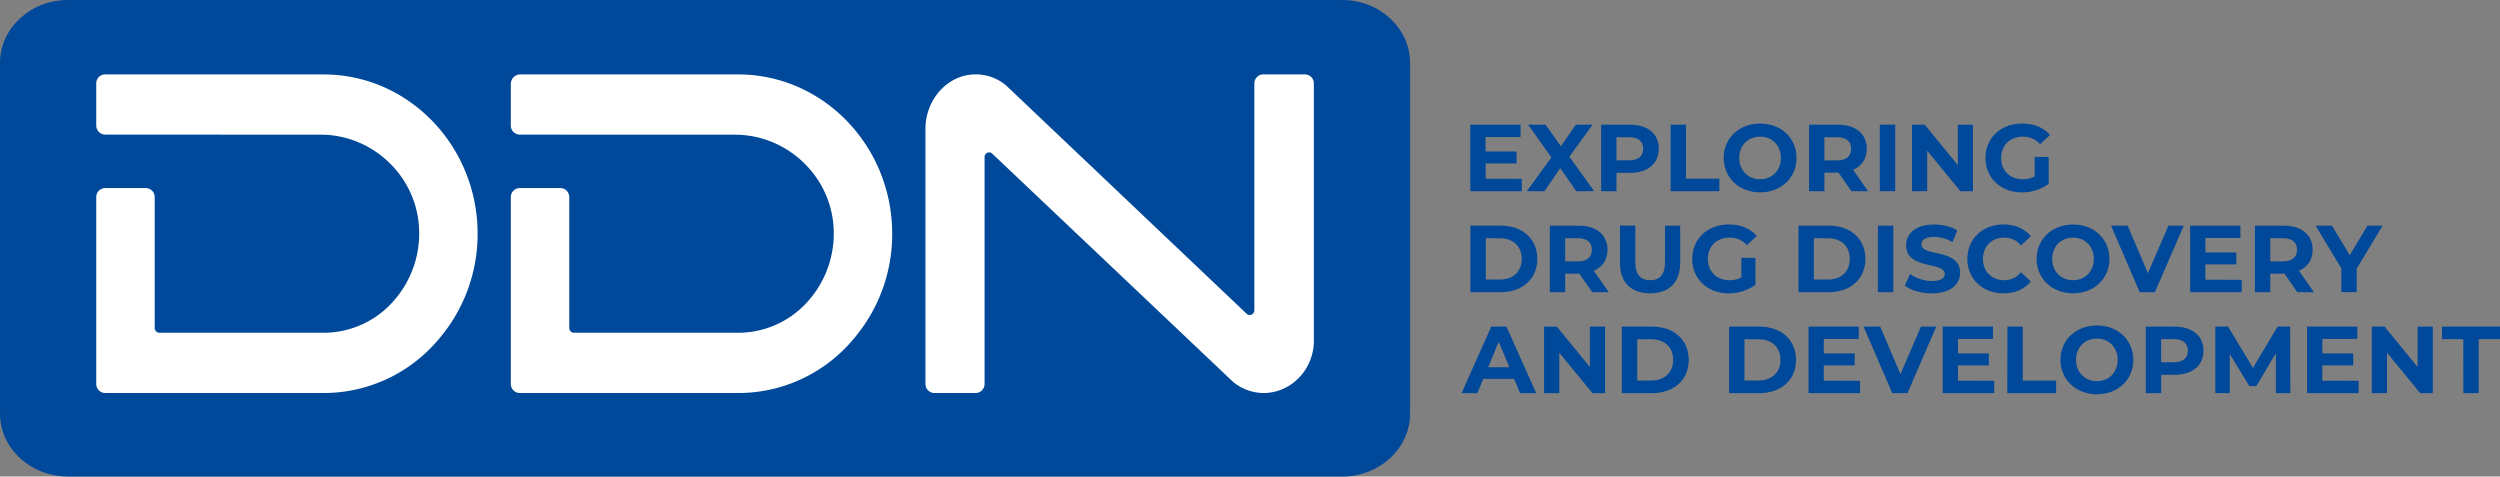
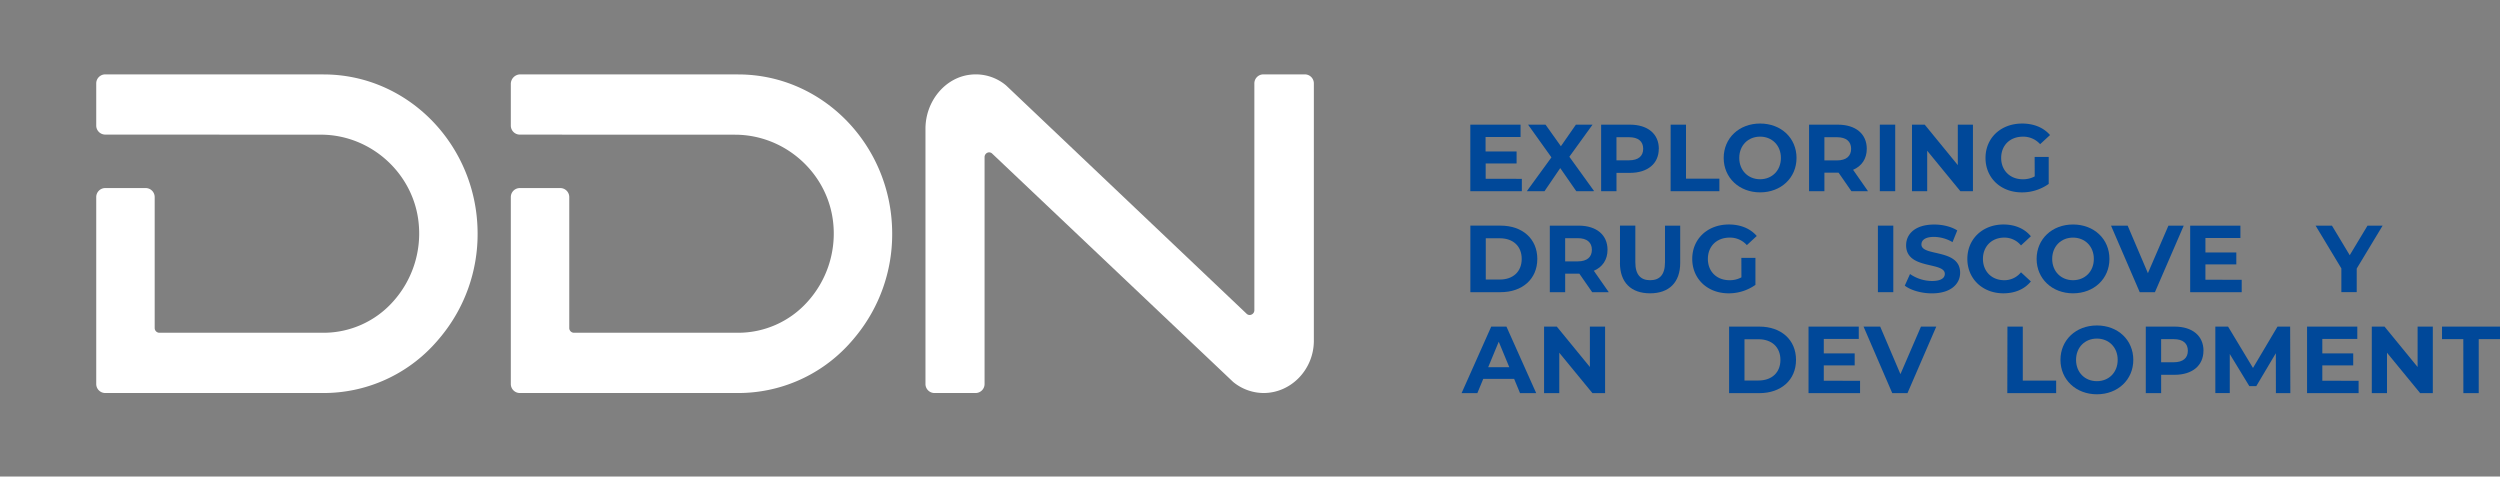
<svg xmlns="http://www.w3.org/2000/svg" id="Layer_1" data-name="Layer 1" viewBox="0 0 1791.39 341.47">
  <rect x="0" y="0" width="1791.39" height="341.47" fill="#808080" stroke="none" />
  <defs>
    <style>.cls-1{fill:#004899;}.cls-2{fill:#fff;}</style>
  </defs>
  <path class="cls-1" d="M1096.77,505.71v8.86h-36.93V466.88h36v8.86h-25.07V486.1H1093v8.58h-22.15v11Z" transform="translate(-6.28 -377.56)" />
  <path class="cls-1" d="M1135.78,514.57,1124.27,498,1113,514.57h-12.68l17.65-24.25-16.76-23.44h12.53l11,15.47,10.76-15.47h11.93l-16.63,23,17.78,24.66Z" transform="translate(-6.28 -377.56)" />
  <path class="cls-1" d="M1183.72,484.19c0-5.24-3.41-8.31-10.15-8.31h-9v16.55h9c6.74,0,10.15-3.07,10.15-8.24m11.17,0c0,10.63-8,17.24-20.7,17.24h-9.61v13.14h-11V466.89h20.65c12.73,0,20.7,6.6,20.7,17.3" transform="translate(-6.28 -377.56)" />
  <path class="cls-1" d="M1203.39,466.88h11v38.69h23.92v9h-34.95Z" transform="translate(-6.28 -377.56)" />
  <path class="cls-1" d="M1282.4,490.73c0-9.07-6.41-15.26-14.92-15.26s-14.92,6.19-14.92,15.26S1259,506,1267.48,506s14.92-6.2,14.92-15.26m-41,0c0-14.17,11-24.66,26.1-24.66s26.09,10.42,26.09,24.66-11.1,24.66-26.09,24.66-26.1-10.49-26.1-24.66" transform="translate(-6.28 -377.56)" />
  <path class="cls-1" d="M1322.56,475.88h-9V492.5h9c6.75,0,10.15-3.14,10.15-8.31s-3.4-8.31-10.15-8.31m10.36,38.69-9.2-13.28h-10.15v13.28h-11V466.89h20.65c12.74,0,20.71,6.6,20.71,17.3,0,7.15-3.61,12.4-9.81,15.05l10.69,15.33Z" transform="translate(-6.28 -377.56)" />
  <rect class="cls-1" x="1346.99" y="89.32" width="11.04" height="47.68" />
  <path class="cls-1" d="M1420,466.88v47.69H1411l-23.78-29v29h-10.89V466.88h9.12l23.71,29v-29Z" transform="translate(-6.28 -377.56)" />
  <path class="cls-1" d="M1464.21,490h10.08v19.34a32.85,32.85,0,0,1-19.28,6.07c-15,0-26-10.29-26-24.66s11-24.66,26.23-24.66c8.38,0,15.33,2.86,20,8.24l-7.09,6.54a16.12,16.12,0,0,0-12.33-5.38c-9.26,0-15.59,6.19-15.59,15.26,0,8.92,6.33,15.26,15.45,15.26a17.52,17.52,0,0,0,8.59-2.05Z" transform="translate(-6.28 -377.56)" />
  <path class="cls-1" d="M1081,577.86c9.48,0,15.67-5.65,15.67-14.79s-6.19-14.77-15.67-14.77h-10.08v29.56Zm-21.12-38.62h21.67c15.6,0,26.3,9.39,26.3,23.83s-10.7,23.85-26.3,23.85h-21.67Z" transform="translate(-6.28 -377.56)" />
  <path class="cls-1" d="M1136.8,548.23h-9v16.62h9c6.75,0,10.15-3.13,10.15-8.31s-3.4-8.31-10.15-8.31m10.36,38.69-9.2-13.28h-10.15v13.28h-11V539.24h20.65c12.74,0,20.7,6.6,20.7,17.3,0,7.16-3.61,12.4-9.81,15.05l10.7,15.33Z" transform="translate(-6.28 -377.56)" />
  <path class="cls-1" d="M1167.09,565.94v-26.7h11v26.29c0,9.06,3.95,12.81,10.62,12.81s10.63-3.75,10.63-12.81V539.24h10.9v26.7c0,14-8,21.8-21.59,21.8s-21.6-7.77-21.6-21.8" transform="translate(-6.28 -377.56)" />
  <path class="cls-1" d="M1254.06,562.33h10.09v19.35a32.93,32.93,0,0,1-19.28,6.06c-15,0-26-10.29-26-24.66s11-24.66,26.23-24.66c8.38,0,15.33,2.86,20,8.24L1258,553.2a16.13,16.13,0,0,0-12.33-5.38c-9.27,0-15.6,6.2-15.6,15.26s6.33,15.26,15.46,15.26a17.38,17.38,0,0,0,8.58-2.05Z" transform="translate(-6.28 -377.56)" />
-   <path class="cls-1" d="M1316.09,577.86c9.47,0,15.68-5.65,15.68-14.79s-6.21-14.77-15.68-14.77H1306v29.56ZM1295,539.24h21.66c15.6,0,26.3,9.39,26.3,23.83s-10.7,23.85-26.3,23.85H1295Z" transform="translate(-6.28 -377.56)" />
  <rect class="cls-1" x="1345.62" y="161.68" width="11.04" height="47.68" />
  <path class="cls-1" d="M1371.17,582.22l3.75-8.31a28,28,0,0,0,15.73,5c6.54,0,9.2-2.18,9.2-5.1,0-8.93-27.73-2.8-27.73-20.51,0-8.11,6.55-14.85,20.1-14.85,6,0,12.13,1.43,16.55,4.22l-3.4,8.38a26.93,26.93,0,0,0-13.22-3.74c-6.54,0-9.06,2.45-9.06,5.44,0,8.79,27.73,2.73,27.73,20.24,0,8-6.61,14.78-20.23,14.78-7.57,0-15.2-2.25-19.42-5.52" transform="translate(-6.28 -377.56)" />
  <path class="cls-1" d="M1416,563.08c0-14.37,11-24.66,25.89-24.66,8.25,0,15.13,3,19.62,8.44l-7.08,6.55a15.37,15.37,0,0,0-12-5.59c-8.93,0-15.26,6.27-15.26,15.26s6.33,15.26,15.26,15.26a15.22,15.22,0,0,0,12-5.66l7.08,6.55c-4.49,5.51-11.37,8.51-19.69,8.51-14.78,0-25.82-10.29-25.82-24.66" transform="translate(-6.28 -377.56)" />
  <path class="cls-1" d="M1506.63,563.08c0-9.06-6.41-15.26-14.92-15.26s-14.92,6.2-14.92,15.26,6.4,15.26,14.92,15.26,14.92-6.2,14.92-15.26m-41,0c0-14.17,11-24.66,26.09-24.66s26.09,10.42,26.09,24.66-11.1,24.66-26.09,24.66-26.09-10.49-26.09-24.66" transform="translate(-6.28 -377.56)" />
  <path class="cls-1" d="M1571.05,539.24l-20.64,47.68h-10.9l-20.57-47.68h11.92l14.51,34.06,14.71-34.06Z" transform="translate(-6.28 -377.56)" />
  <path class="cls-1" d="M1612.59,578.06v8.86h-36.93V539.24h36v8.85h-25.07v10.36h22.14V567h-22.14v11Z" transform="translate(-6.28 -377.56)" />
-   <path class="cls-1" d="M1642.07,548.23h-9v16.62h9c6.74,0,10.15-3.13,10.15-8.31s-3.41-8.31-10.15-8.31m10.35,38.69-9.2-13.28h-10.15v13.28h-11V539.24h20.64c12.74,0,20.71,6.6,20.71,17.3,0,7.16-3.61,12.4-9.81,15.05l10.69,15.33Z" transform="translate(-6.28 -377.56)" />
  <path class="cls-1" d="M1695,570v16.89h-11v-17l-18.47-30.65h11.72l12.74,21.18,12.75-21.18h10.82Z" transform="translate(-6.28 -377.56)" />
  <path class="cls-1" d="M1087.77,640.67l-7.56-18.25-7.56,18.25Zm3.47,8.38h-22.13l-4.23,10.22h-11.3l21.25-47.68h10.9l21.32,47.68h-11.58Z" transform="translate(-6.28 -377.56)" />
  <path class="cls-1" d="M1156.42,611.59v47.68h-9.06l-23.77-28.95v28.95h-10.9V611.59h9.13l23.7,28.95V611.59Z" transform="translate(-6.28 -377.56)" />
-   <path class="cls-1" d="M1189.51,650.21c9.47,0,15.67-5.65,15.67-14.78s-6.2-14.78-15.67-14.78h-10.08v29.56Zm-21.12-38.62h21.66c15.6,0,26.3,9.4,26.3,23.84s-10.7,23.84-26.3,23.84h-21.66Z" transform="translate(-6.28 -377.56)" />
  <path class="cls-1" d="M1266.38,650.21c9.47,0,15.67-5.65,15.67-14.78s-6.2-14.78-15.67-14.78H1256.3v29.56Zm-21.11-38.62h21.66c15.6,0,26.3,9.4,26.3,23.84s-10.7,23.84-26.3,23.84h-21.66Z" transform="translate(-6.28 -377.56)" />
  <path class="cls-1" d="M1339.12,650.42v8.85h-36.93V611.59h36v8.85h-25.07V630.8h22.14v8.58h-22.14v11Z" transform="translate(-6.28 -377.56)" />
  <path class="cls-1" d="M1393.73,611.59l-20.64,47.68h-10.9l-20.57-47.68h11.92l14.51,34.06,14.71-34.06Z" transform="translate(-6.28 -377.56)" />
-   <path class="cls-1" d="M1435.27,650.42v8.85h-36.92V611.59h36v8.85h-25.07V630.8h22.14v8.58h-22.14v11Z" transform="translate(-6.28 -377.56)" />
  <path class="cls-1" d="M1444.72,611.59h11v38.69h23.91v9h-35Z" transform="translate(-6.28 -377.56)" />
  <path class="cls-1" d="M1523.72,635.43c0-9.06-6.4-15.26-14.91-15.26s-14.92,6.2-14.92,15.26,6.4,15.26,14.92,15.26,14.91-6.2,14.91-15.26m-41,0c0-14.17,11-24.66,26.1-24.66s26.09,10.42,26.09,24.66-11.1,24.66-26.09,24.66-26.1-10.49-26.1-24.66" transform="translate(-6.28 -377.56)" />
  <path class="cls-1" d="M1574,628.89c0-5.24-3.41-8.31-10.15-8.31h-9v16.56h9c6.74,0,10.15-3.07,10.15-8.25m11.17,0c0,10.63-8,17.24-20.7,17.24h-9.61v13.15h-11V611.59h20.65c12.73,0,20.7,6.6,20.7,17.3" transform="translate(-6.28 -377.56)" />
  <path class="cls-1" d="M1637.1,659.27l-.06-28.61-14,23.57h-5l-14-23v28h-10.35V611.59h9.13l17.85,29.63,17.57-29.63h9.06l.14,47.68Z" transform="translate(-6.28 -377.56)" />
  <path class="cls-1" d="M1696.35,650.42v8.85h-36.93V611.59h36v8.85h-25.07V630.8h22.14v8.58h-22.14v11Z" transform="translate(-6.28 -377.56)" />
  <path class="cls-1" d="M1749.53,611.59v47.68h-9.06l-23.77-28.95v28.95h-10.9V611.59h9.13l23.7,28.95V611.59Z" transform="translate(-6.28 -377.56)" />
  <path class="cls-1" d="M1771.38,620.58h-15.26v-9h41.56v9h-15.26v38.7h-11Z" transform="translate(-6.28 -377.56)" />
-   <path class="cls-1" d="M968,719H55C28.12,719,6.28,698.8,6.28,673.94V422.65c0-24.86,21.84-45.09,48.69-45.09H968c26.85,0,48.69,20.23,48.69,45.09V673.94c0,24.86-21.84,45.09-48.69,45.09" transform="translate(-6.28 -377.56)" />
  <path class="cls-2" d="M238.18,430.86H81.61a6.46,6.46,0,0,0-6.37,6.54v30.08A6.47,6.47,0,0,0,81.61,474l154.56.06c36.14,0,67,28.17,70.17,64.14a72.88,72.88,0,0,1-18.51,55.57A66.71,66.71,0,0,1,238.18,616H120.42a3.39,3.39,0,0,1-3.3-3.47V518.85a6.45,6.45,0,0,0-6.37-6.53H81.61a6.45,6.45,0,0,0-6.37,6.53V652.64a6.46,6.46,0,0,0,6.37,6.54H238.18a107.35,107.35,0,0,0,77.95-33.52c2-2.13,4.1-4.48,6.29-7.19A115.41,115.41,0,0,0,348.51,545c0-62.92-49.49-114.1-110.33-114.1" transform="translate(-6.28 -377.56)" />
  <path class="cls-2" d="M941.37,430.86h-29.9a6.46,6.46,0,0,0-6.37,6.54V599.82A3.4,3.4,0,0,1,903,603a3.1,3.1,0,0,1-3.46-.63L727.18,438.76a33.71,33.71,0,0,0-25.75-7.66c-18,2.07-32,19.07-32,38.71V652.64a6.46,6.46,0,0,0,6.37,6.54h29.61a6.46,6.46,0,0,0,6.37-6.54V490.21a3.42,3.42,0,0,1,2-3.21,3.12,3.12,0,0,1,3.47.64L889.94,651.28a34.69,34.69,0,0,0,21.74,7.9c19.59,0,35.76-16.57,36.05-36.95V437.4a6.45,6.45,0,0,0-6.36-6.54" transform="translate(-6.28 -377.56)" />
  <path class="cls-2" d="M535.25,430.86H379.06a6.85,6.85,0,0,0-6.75,6.93v29.69a6.47,6.47,0,0,0,6.37,6.54l154.23.06c36.48,0,67.46,28.32,70.53,64.47A72.84,72.84,0,0,1,584.8,593.9,66.72,66.72,0,0,1,535.25,616H417.49a3.39,3.39,0,0,1-3.3-3.47V518.85a6.45,6.45,0,0,0-6.37-6.53H378.68a6.45,6.45,0,0,0-6.37,6.53V652.64a6.46,6.46,0,0,0,6.37,6.54H535.25a107.35,107.35,0,0,0,78-33.52c2-2.13,4.11-4.48,6.29-7.19A115.35,115.35,0,0,0,645.58,545c0-62.92-49.49-114.1-110.33-114.1" transform="translate(-6.28 -377.56)" />
</svg>